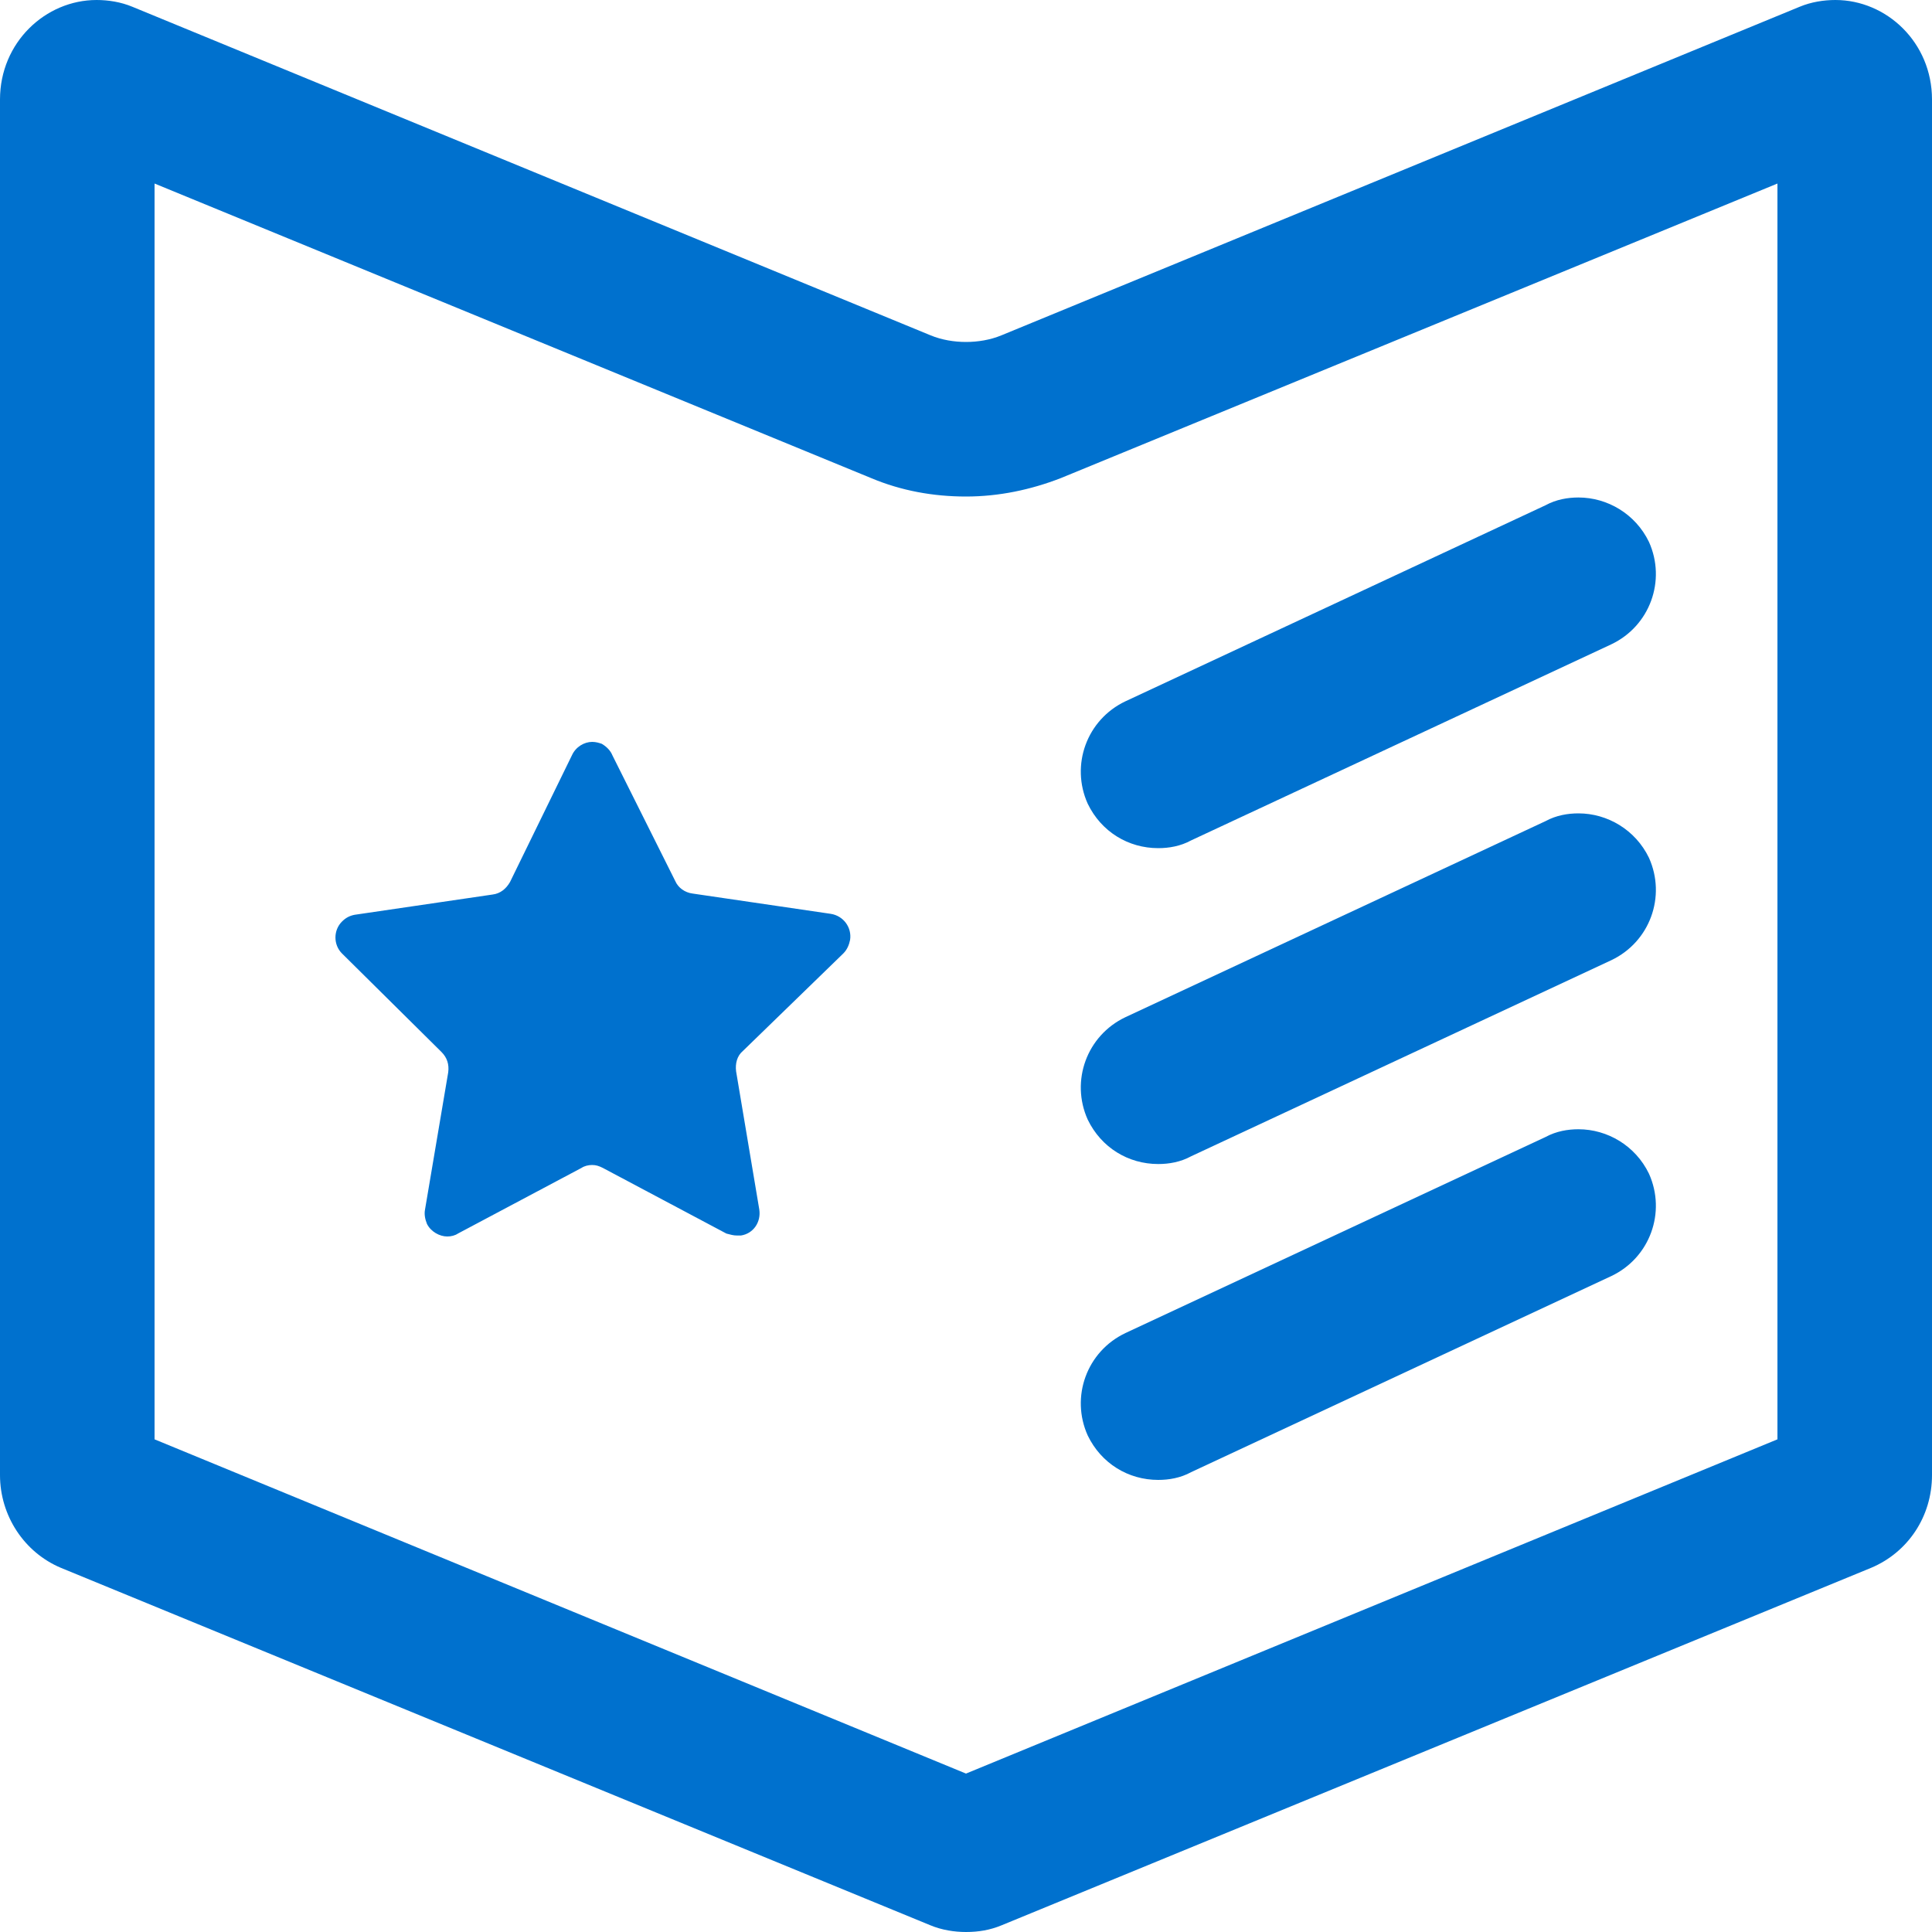
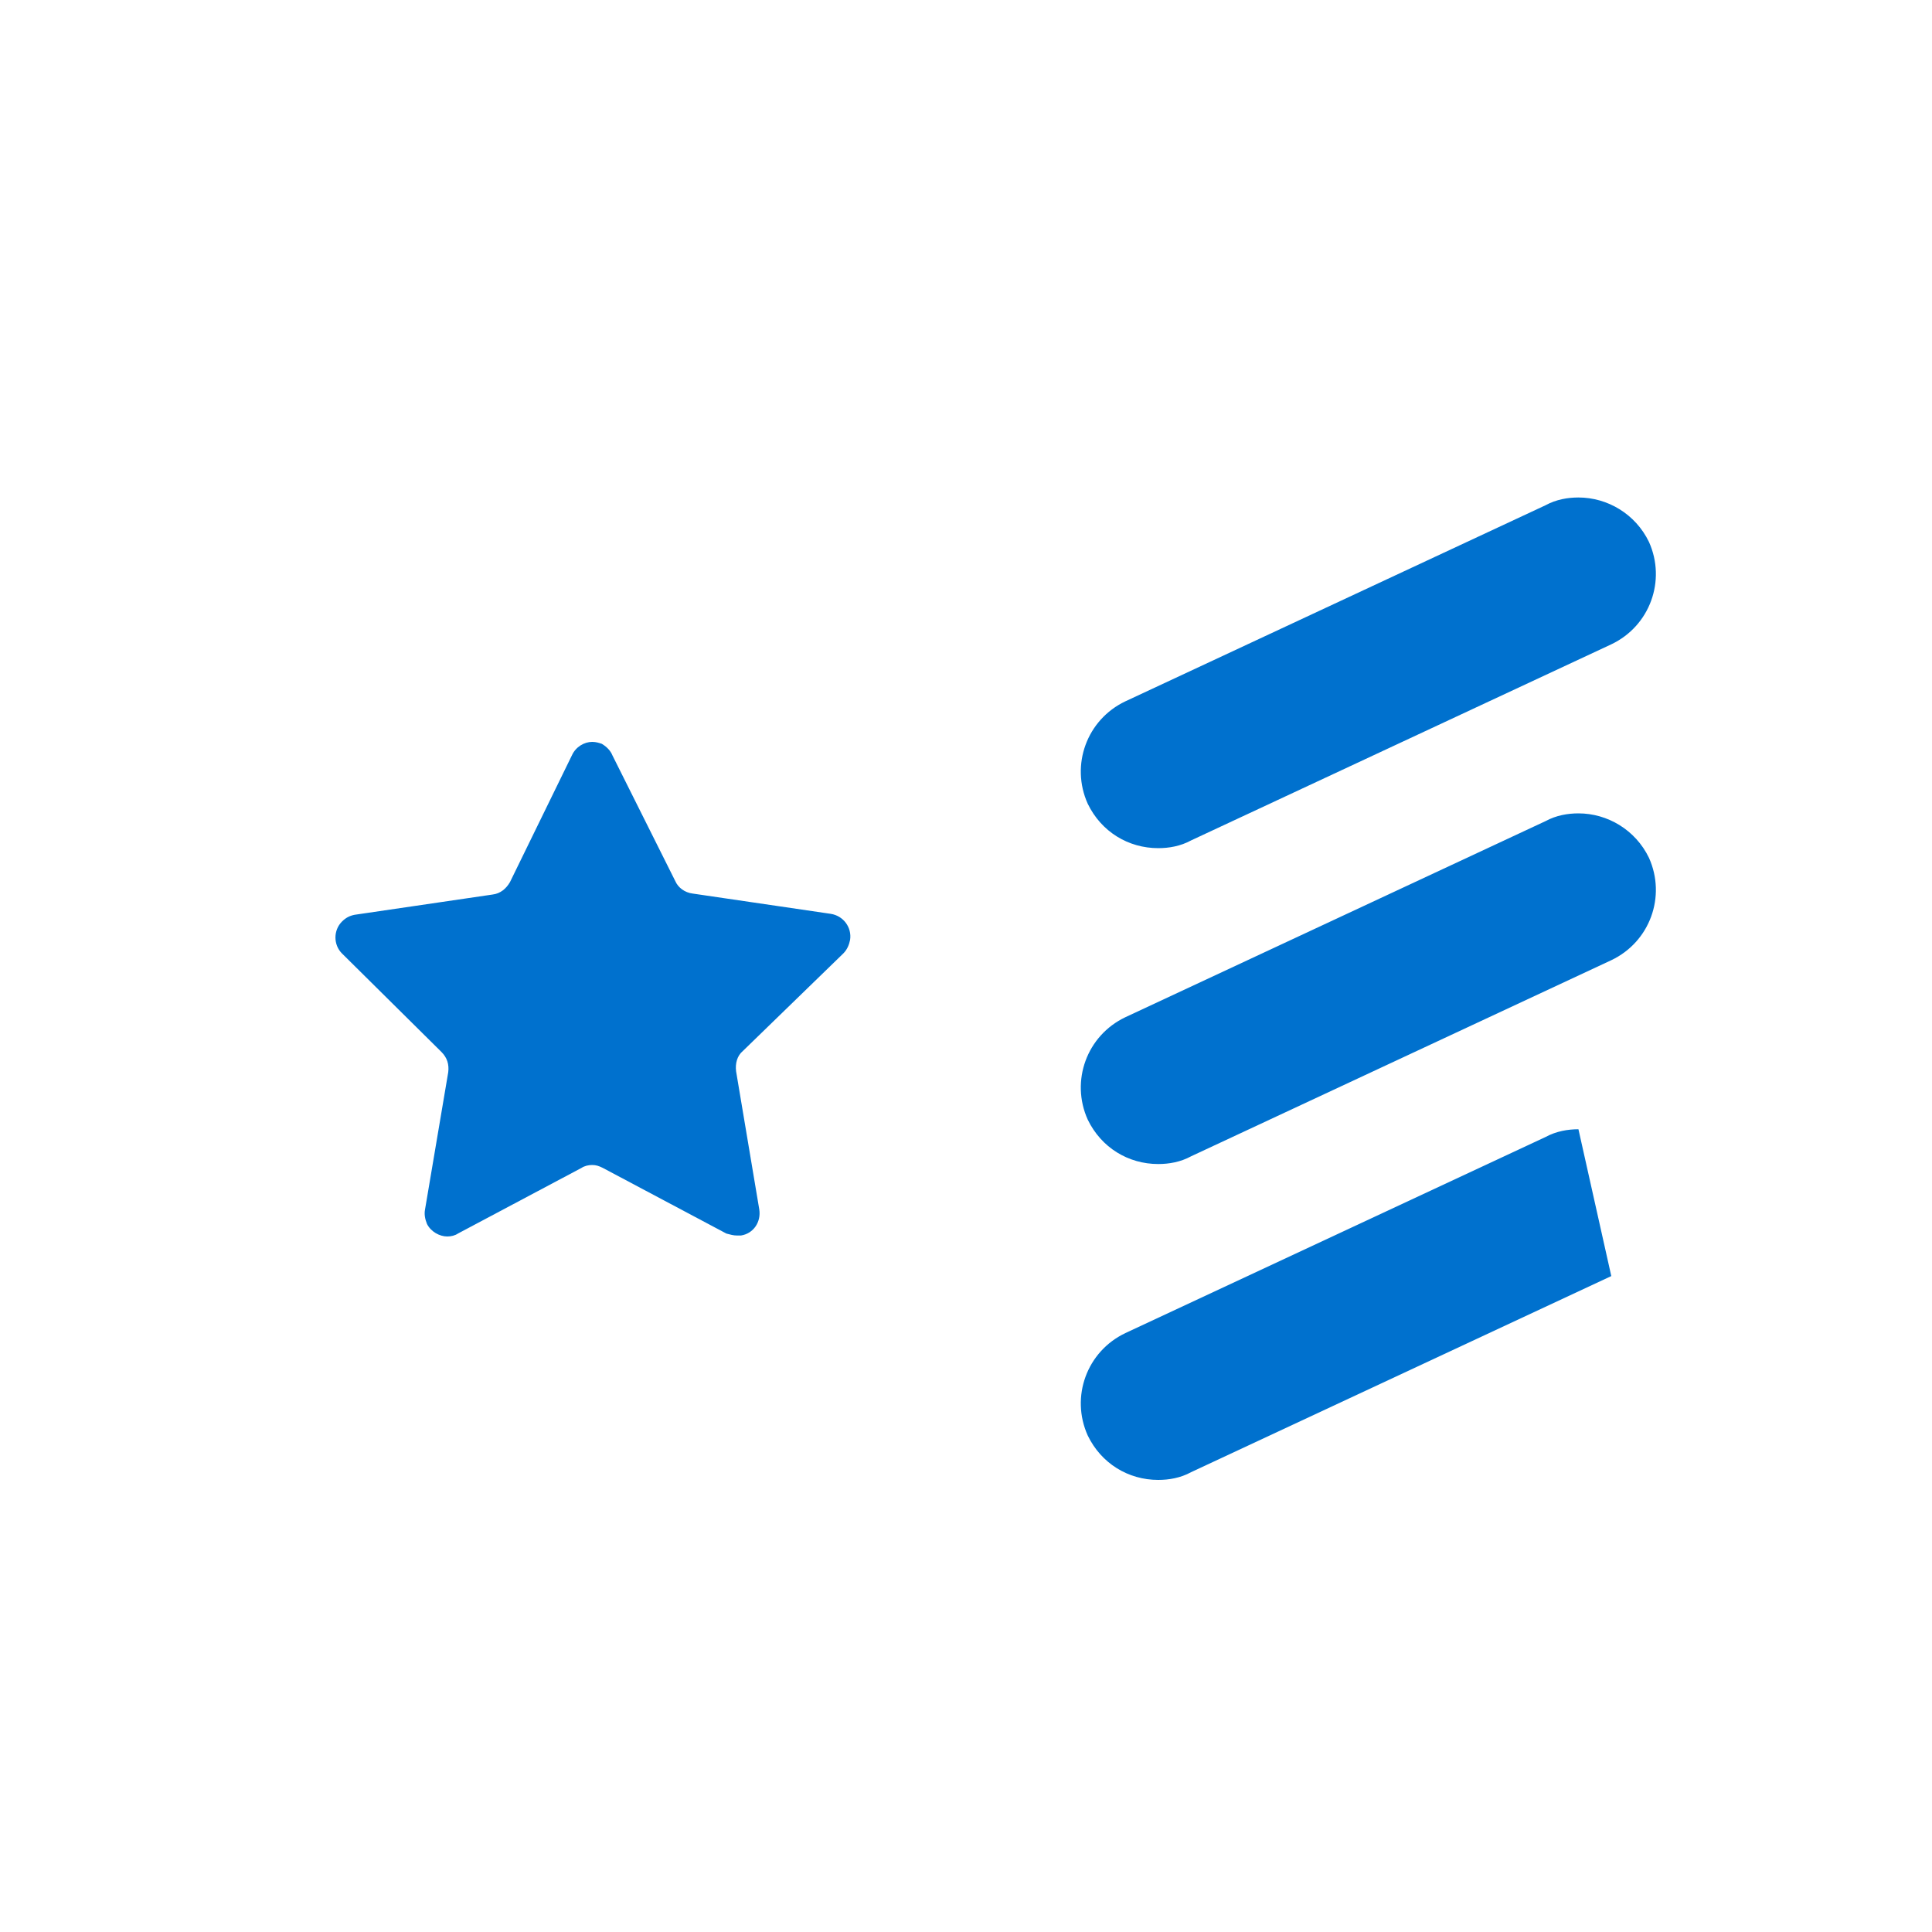
<svg xmlns="http://www.w3.org/2000/svg" t="1652089915858" class="icon" viewBox="0 0 1024 1024" version="1.1" p-id="7885" width="200" height="200">
  <defs>
    <style type="text/css">@font-face { font-family: feedback-iconfont; src: url("//at.alicdn.com/t/font_1031158_u69w8yhxdu.woff2?t=1630033759944") format("woff2"), url("//at.alicdn.com/t/font_1031158_u69w8yhxdu.woff?t=1630033759944") format("woff"), url("//at.alicdn.com/t/font_1031158_u69w8yhxdu.ttf?t=1630033759944") format("truetype"); }
</style>
  </defs>
-   <path d="M942.08 97.28v665.6l-430.08 177.152L81.92 762.88V97.28l379.904 156.16c15.872 6.656 32.768 9.728 50.176 9.728 17.408 0 34.304-3.584 50.176-9.728L942.08 97.28m30.72-97.28c-6.144 0-12.8 1.024-18.944 3.584l-422.912 174.08c-6.144 2.56-12.8 3.584-18.944 3.584s-12.8-1.024-18.944-3.584L70.144 3.584C64 1.024 57.344 0 51.2 0 24.064 0 0 22.528 0 52.736v729.088c0 21.504 12.8 40.96 32.256 49.152l460.8 189.44c6.144 2.56 12.8 3.584 18.944 3.584 6.656 0 12.8-1.024 18.944-3.584l460.8-189.44c19.456-8.192 32.256-27.136 32.256-49.152V52.736C1024 22.528 999.936 0 972.8 0z" p-id="7886" fill="#0071ce" />
-   <path d="M313.856 393.216c-4.096 0-8.704 2.56-10.752 7.168l-32.768 67.072c-2.048 3.584-5.12 6.144-9.216 6.656l-73.216 10.752c-2.56 0.512-4.608 1.536-6.656 3.584-4.608 4.608-4.608 12.288 0 16.896l52.736 52.224c3.072 3.072 4.096 6.656 3.584 10.752L225.28 641.024c-0.512 2.56 0 5.12 1.024 7.68 2.048 4.096 6.656 6.656 10.752 6.656 2.048 0 4.096-0.512 5.632-1.536l65.536-34.816c1.536-1.024 3.584-1.536 5.632-1.536s3.584 0.512 5.632 1.536l65.536 34.816c2.048 0.512 3.584 1.024 5.632 1.024h2.048c6.656-1.024 10.752-7.168 9.728-13.824l-12.288-73.216c-0.512-4.096 0.512-8.192 3.584-10.752l53.248-51.712c2.048-2.048 3.072-4.608 3.584-7.168 1.024-6.656-3.584-12.8-10.24-13.824l-73.216-10.752c-4.096-0.512-7.68-3.072-9.216-6.656l-33.28-66.56c-1.024-2.56-3.072-4.608-5.632-6.144-1.536-0.512-3.072-1.024-5.12-1.024zM836.608 263.68c-5.632 0-11.776 1.024-17.408 4.096l-222.72 103.936c-20.48 9.728-29.184 33.792-19.968 54.272 7.168 14.848 21.504 23.552 37.376 23.552 5.632 0 11.776-1.024 17.408-4.096l222.72-103.936c20.48-9.728 29.184-33.792 19.968-54.272-7.168-14.848-22.016-23.552-37.376-23.552zM836.608 431.104c-5.632 0-11.776 1.024-17.408 4.096l-222.72 103.936c-20.48 9.728-29.184 33.792-19.968 54.272 7.168 14.848 21.504 23.552 37.376 23.552 5.632 0 11.776-1.024 17.408-4.096l222.72-103.936c20.48-9.728 29.184-33.792 19.968-54.272-7.168-14.848-22.016-23.552-37.376-23.552zM836.608 598.528c-5.632 0-11.776 1.024-17.408 4.096L596.48 706.56c-20.48 9.728-29.184 33.792-19.968 54.272 7.168 14.848 21.504 23.552 37.376 23.552 5.632 0 11.776-1.024 17.408-4.096l222.72-103.936c20.48-9.728 29.184-33.792 19.968-54.272-7.168-14.848-22.016-23.552-37.376-23.552z" p-id="7887" fill="#0071ce" />
+   <path d="M313.856 393.216c-4.096 0-8.704 2.56-10.752 7.168l-32.768 67.072c-2.048 3.584-5.12 6.144-9.216 6.656l-73.216 10.752c-2.56 0.512-4.608 1.536-6.656 3.584-4.608 4.608-4.608 12.288 0 16.896l52.736 52.224c3.072 3.072 4.096 6.656 3.584 10.752L225.28 641.024c-0.512 2.56 0 5.12 1.024 7.68 2.048 4.096 6.656 6.656 10.752 6.656 2.048 0 4.096-0.512 5.632-1.536l65.536-34.816c1.536-1.024 3.584-1.536 5.632-1.536s3.584 0.512 5.632 1.536l65.536 34.816c2.048 0.512 3.584 1.024 5.632 1.024h2.048c6.656-1.024 10.752-7.168 9.728-13.824l-12.288-73.216c-0.512-4.096 0.512-8.192 3.584-10.752l53.248-51.712c2.048-2.048 3.072-4.608 3.584-7.168 1.024-6.656-3.584-12.8-10.24-13.824l-73.216-10.752c-4.096-0.512-7.68-3.072-9.216-6.656l-33.28-66.56c-1.024-2.56-3.072-4.608-5.632-6.144-1.536-0.512-3.072-1.024-5.12-1.024zM836.608 263.68c-5.632 0-11.776 1.024-17.408 4.096l-222.72 103.936c-20.48 9.728-29.184 33.792-19.968 54.272 7.168 14.848 21.504 23.552 37.376 23.552 5.632 0 11.776-1.024 17.408-4.096l222.72-103.936c20.48-9.728 29.184-33.792 19.968-54.272-7.168-14.848-22.016-23.552-37.376-23.552zM836.608 431.104c-5.632 0-11.776 1.024-17.408 4.096l-222.72 103.936c-20.48 9.728-29.184 33.792-19.968 54.272 7.168 14.848 21.504 23.552 37.376 23.552 5.632 0 11.776-1.024 17.408-4.096l222.72-103.936c20.48-9.728 29.184-33.792 19.968-54.272-7.168-14.848-22.016-23.552-37.376-23.552zM836.608 598.528c-5.632 0-11.776 1.024-17.408 4.096L596.48 706.56c-20.48 9.728-29.184 33.792-19.968 54.272 7.168 14.848 21.504 23.552 37.376 23.552 5.632 0 11.776-1.024 17.408-4.096l222.72-103.936z" p-id="7887" fill="#0071ce" />
</svg>